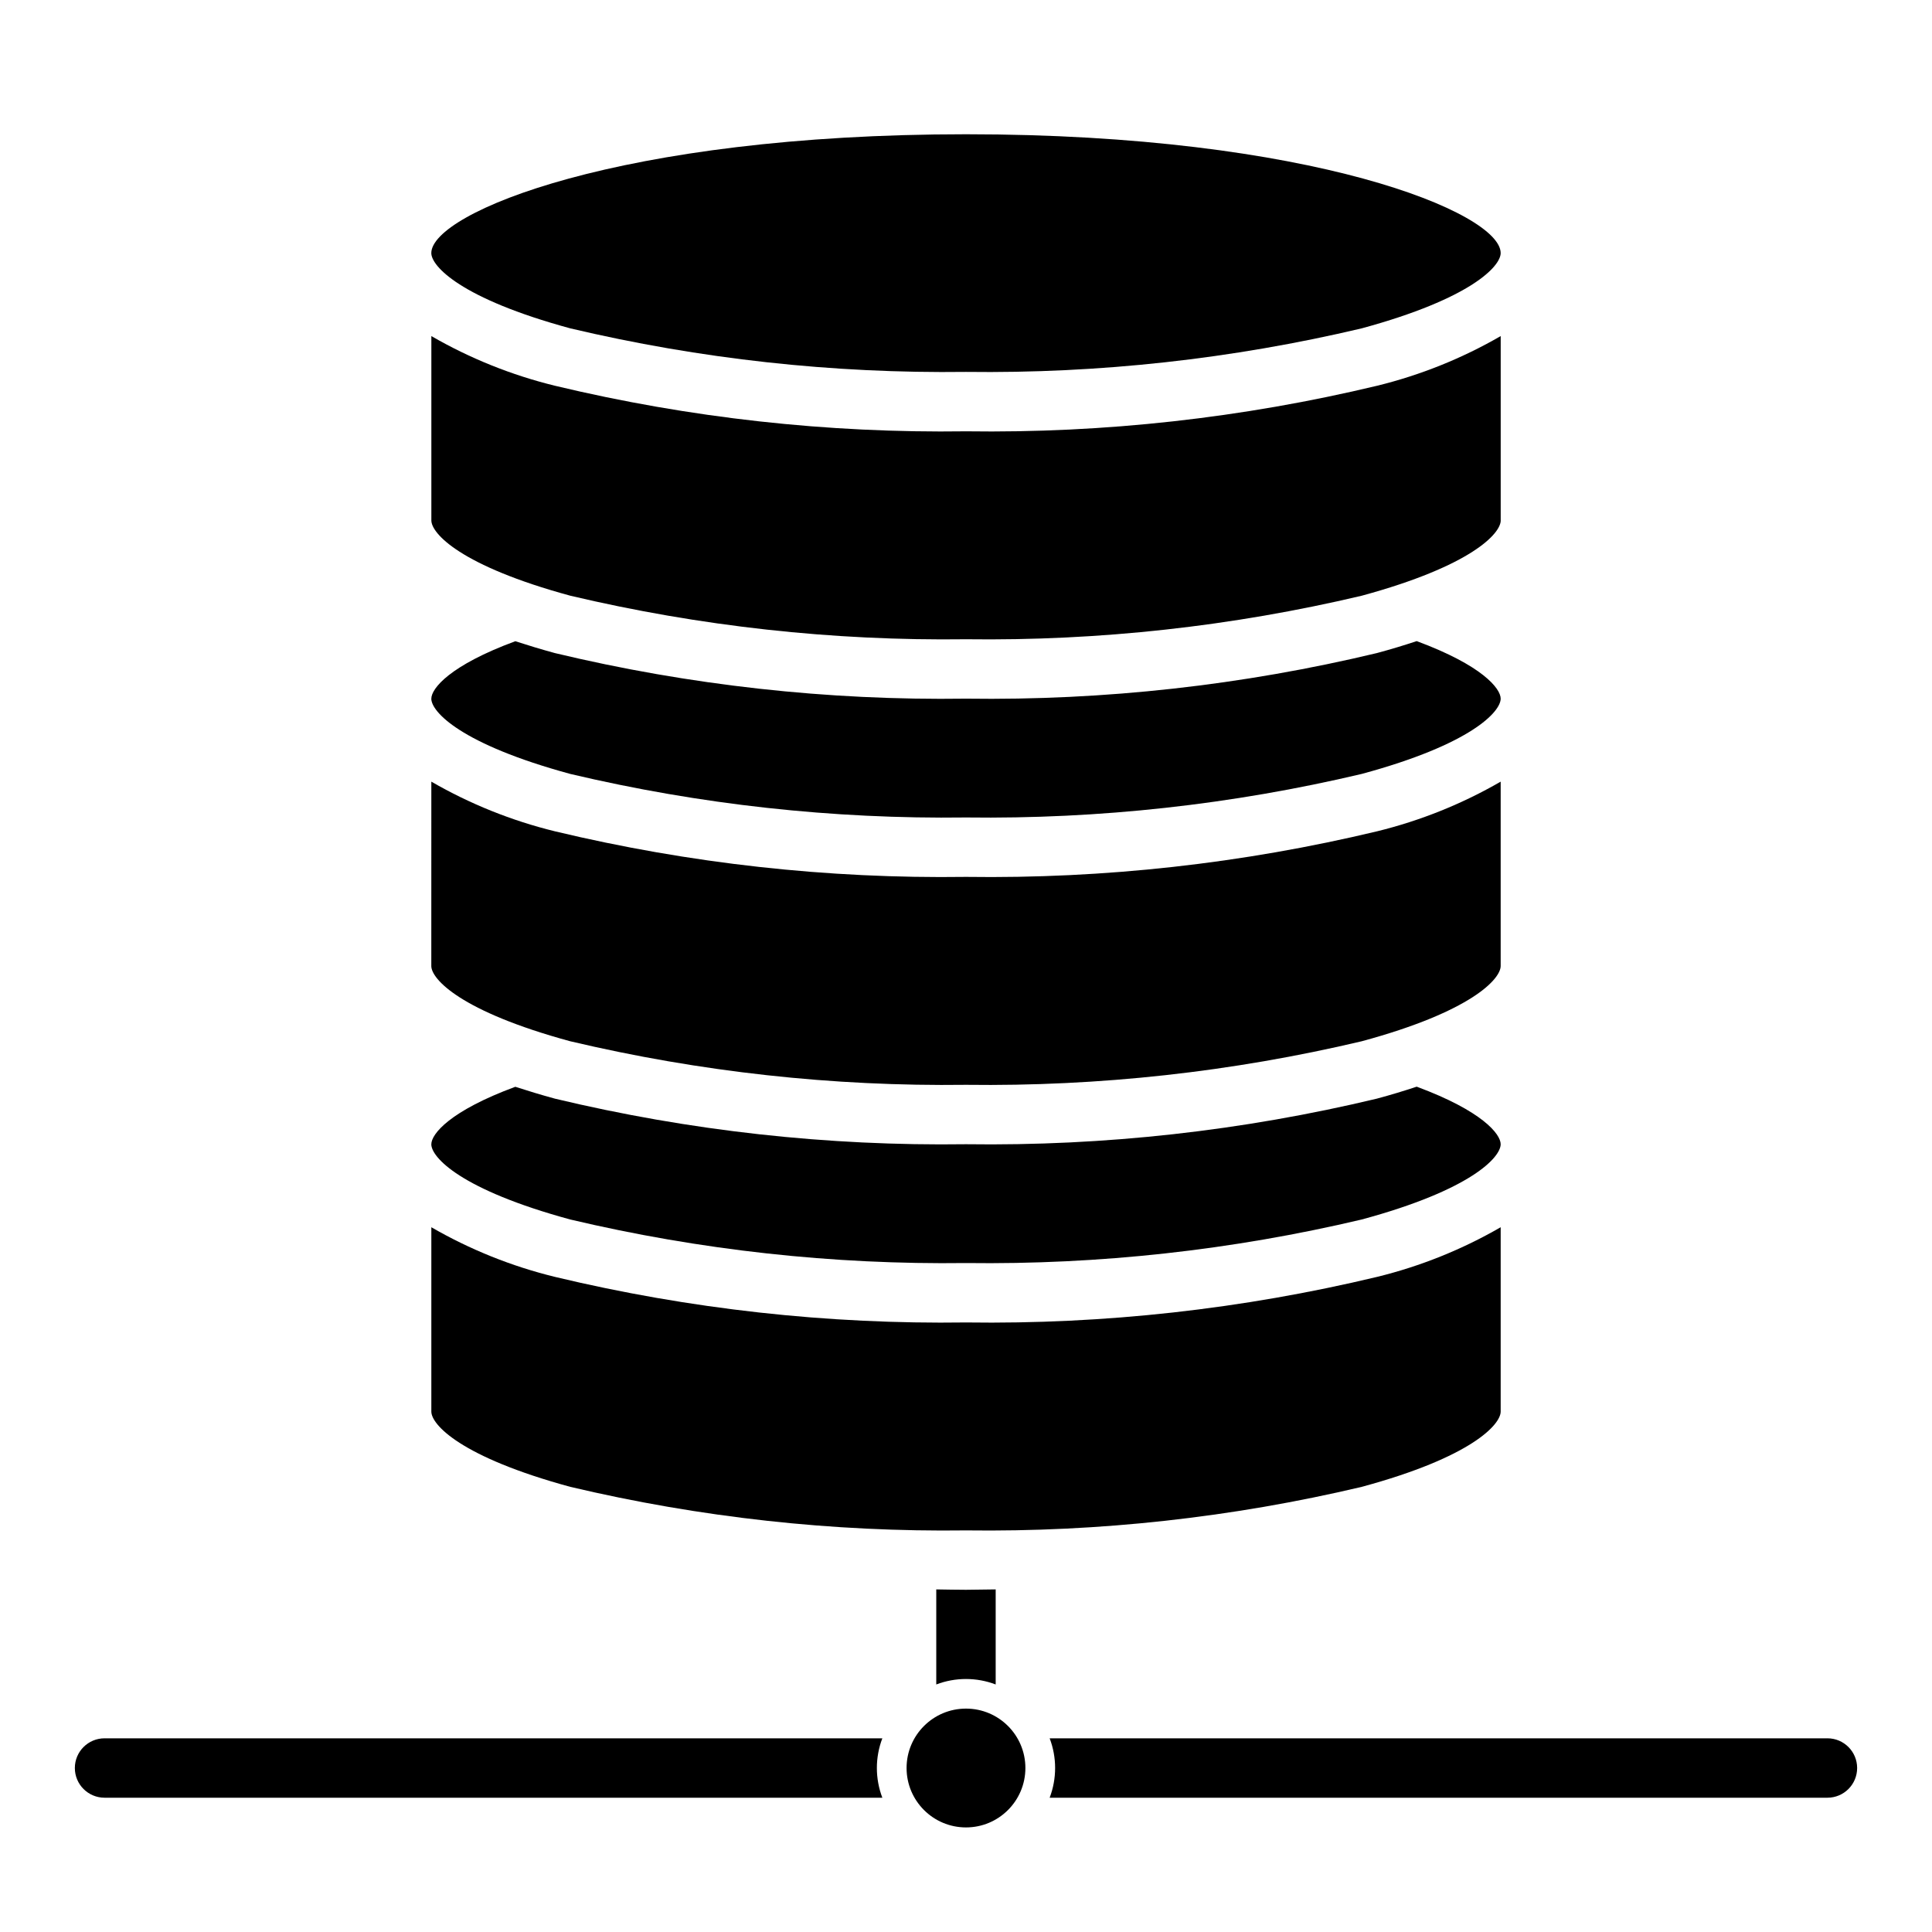
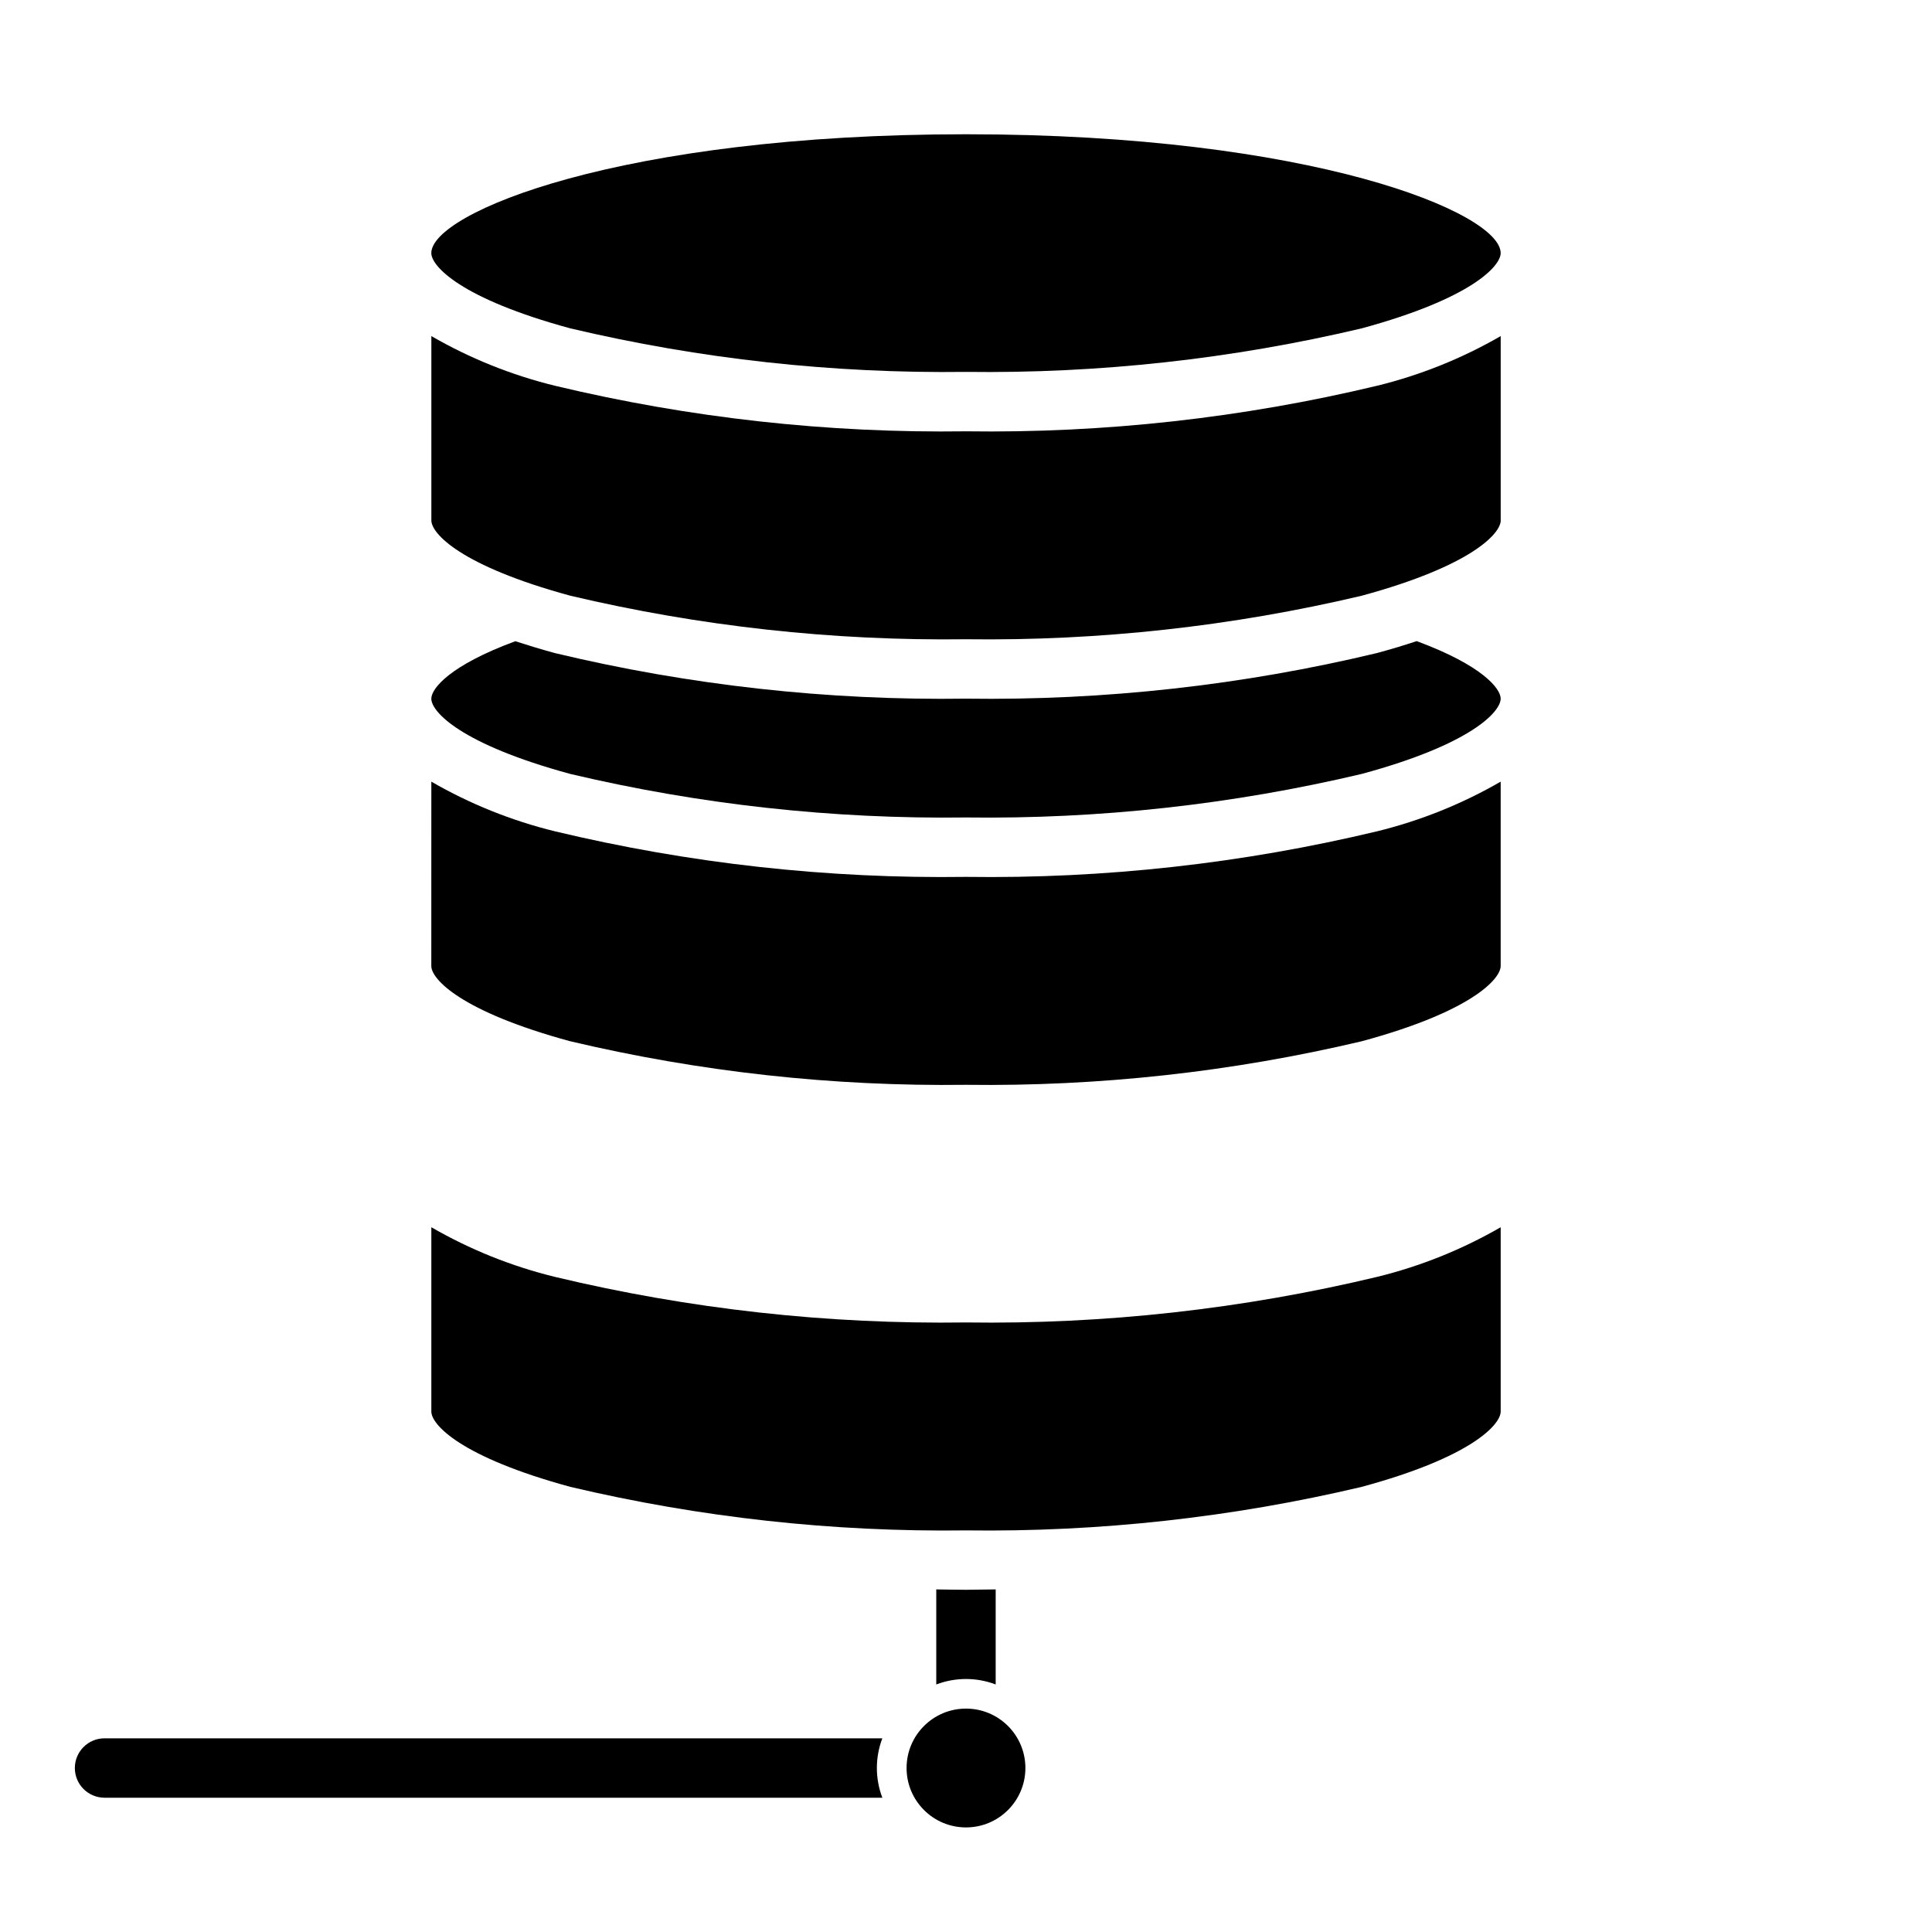
<svg xmlns="http://www.w3.org/2000/svg" fill="#000000" width="800px" height="800px" version="1.1" viewBox="144 144 512 512">
  <g>
    <path d="m258.3 329.15c0 3.441 7.707 12.035 36.855 19.957h0.004c34.344 8.121 69.551 11.992 104.84 11.531 35.297 0.461 70.516-3.414 104.87-11.539 29.125-7.871 36.824-16.531 36.824-19.949 0-2.691-4.887-8.816-22.254-15.25-3.297 1.094-6.754 2.148-10.477 3.148v0.004c-35.68 8.551-72.281 12.613-108.96 12.098-36.672 0.523-73.266-3.535-108.93-12.074-3.731-1.016-7.203-2.078-10.508-3.148-17.367 6.406-22.258 12.531-22.258 15.223z" />
    <path d="m541.7 281.92v-48.855c-10.234 5.914-21.254 10.344-32.73 13.156-35.68 8.543-72.285 12.602-108.96 12.082-36.672 0.52-73.266-3.535-108.93-12.074-11.492-2.812-22.523-7.242-32.766-13.164v48.855c0 3.441 7.707 12.035 36.855 19.957h0.004c34.344 8.117 69.551 11.992 104.84 11.531 35.297 0.461 70.516-3.418 104.87-11.539 29.117-7.914 36.824-16.508 36.824-19.949z" />
-     <path d="m258.3 447.23c0 3.441 7.707 12.035 36.855 19.957h0.004c34.344 8.117 69.551 11.992 104.84 11.531 35.297 0.461 70.516-3.418 104.87-11.539 29.125-7.871 36.824-16.531 36.824-19.949 0-2.691-4.887-8.816-22.254-15.25-3.297 1.094-6.754 2.148-10.477 3.148v0.004c-35.68 8.547-72.281 12.613-108.96 12.098-36.672 0.52-73.266-3.535-108.93-12.074-3.731-1.016-7.203-2.078-10.508-3.148-17.367 6.406-22.258 12.531-22.258 15.223z" />
    <path d="m400 179.58c-91.68 0-141.7 20.805-141.7 31.488 0 3.441 7.707 12.035 36.855 19.957h0.004c34.344 8.117 69.551 11.988 104.84 11.531 35.297 0.457 70.516-3.418 104.87-11.539 29.117-7.914 36.824-16.508 36.824-19.949 0-10.684-50.02-31.488-141.7-31.488z" />
    <path d="m504.87 538.03c29.125-7.871 36.824-16.531 36.824-19.949v-48.852c-10.234 5.91-21.254 10.34-32.73 13.152-35.68 8.543-72.285 12.605-108.96 12.082-36.672 0.523-73.266-3.535-108.93-12.074-11.492-2.809-22.523-7.242-32.766-13.16v48.852c0 3.441 7.707 12.035 36.855 19.957h0.004c34.344 8.117 69.551 11.992 104.84 11.531 35.297 0.461 70.516-3.418 104.87-11.539z" />
    <path d="m258.3 400c0 3.441 7.707 12.035 36.855 19.957l0.004-0.004c34.344 8.121 69.551 11.992 104.84 11.535 35.297 0.457 70.516-3.418 104.87-11.543 29.125-7.871 36.824-16.531 36.824-19.949v-48.852c-10.234 5.914-21.254 10.34-32.73 13.156-35.68 8.543-72.285 12.602-108.96 12.082-36.672 0.52-73.266-3.535-108.93-12.074-11.492-2.812-22.523-7.246-32.766-13.164z" />
-     <path d="m628.29 604.67h-206.12c1.93 5.07 1.93 10.672 0 15.742h206.12c4.348 0 7.871-3.523 7.871-7.871 0-4.348-3.523-7.871-7.871-7.871z" />
    <path d="m377.83 604.67h-206.12c-4.348 0-7.875 3.523-7.875 7.871 0 4.348 3.527 7.871 7.875 7.871h206.12c-1.934-5.07-1.934-10.672 0-15.742z" />
    <path d="m392.12 565.21v25.191c5.07-1.93 10.676-1.93 15.746 0v-25.191c-2.621 0-5.234 0.102-7.871 0.102-2.637 0.004-5.254-0.07-7.875-0.102z" />
    <path d="m415.74 612.54c0 8.695-7.047 15.746-15.742 15.746s-15.746-7.051-15.746-15.746c0-8.695 7.051-15.742 15.746-15.742s15.742 7.047 15.742 15.742" />
  </g>
</svg>